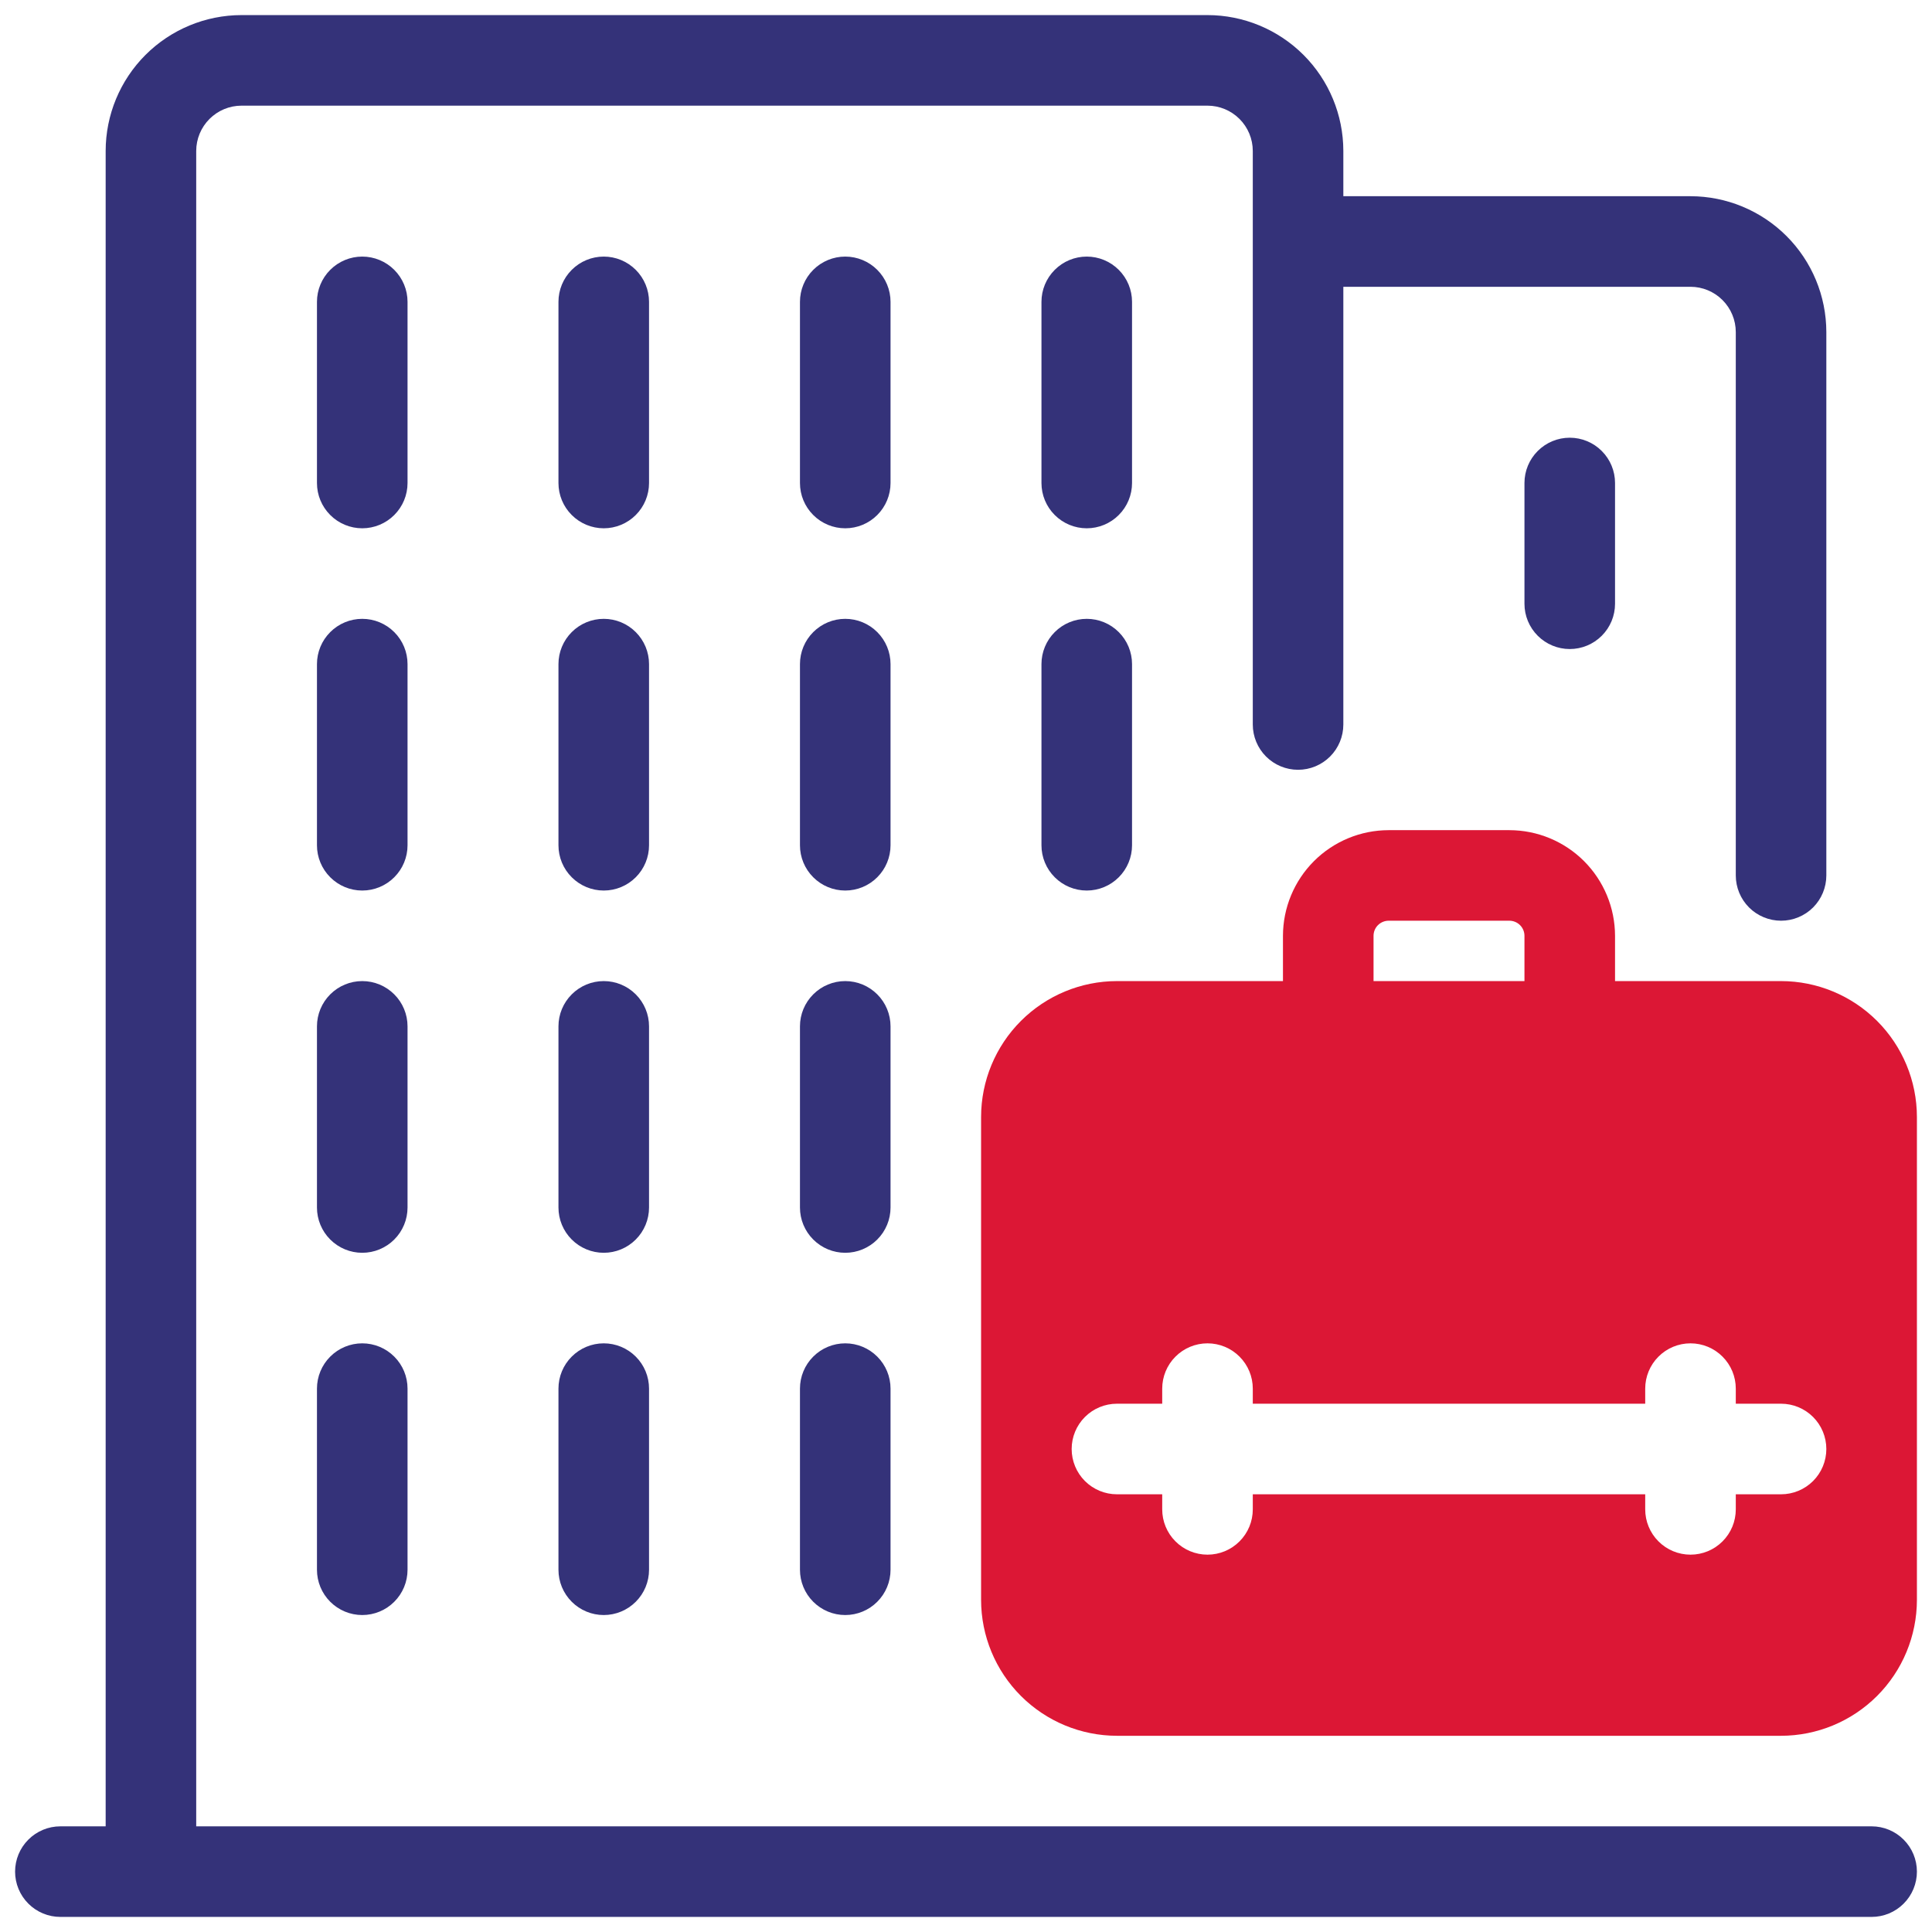
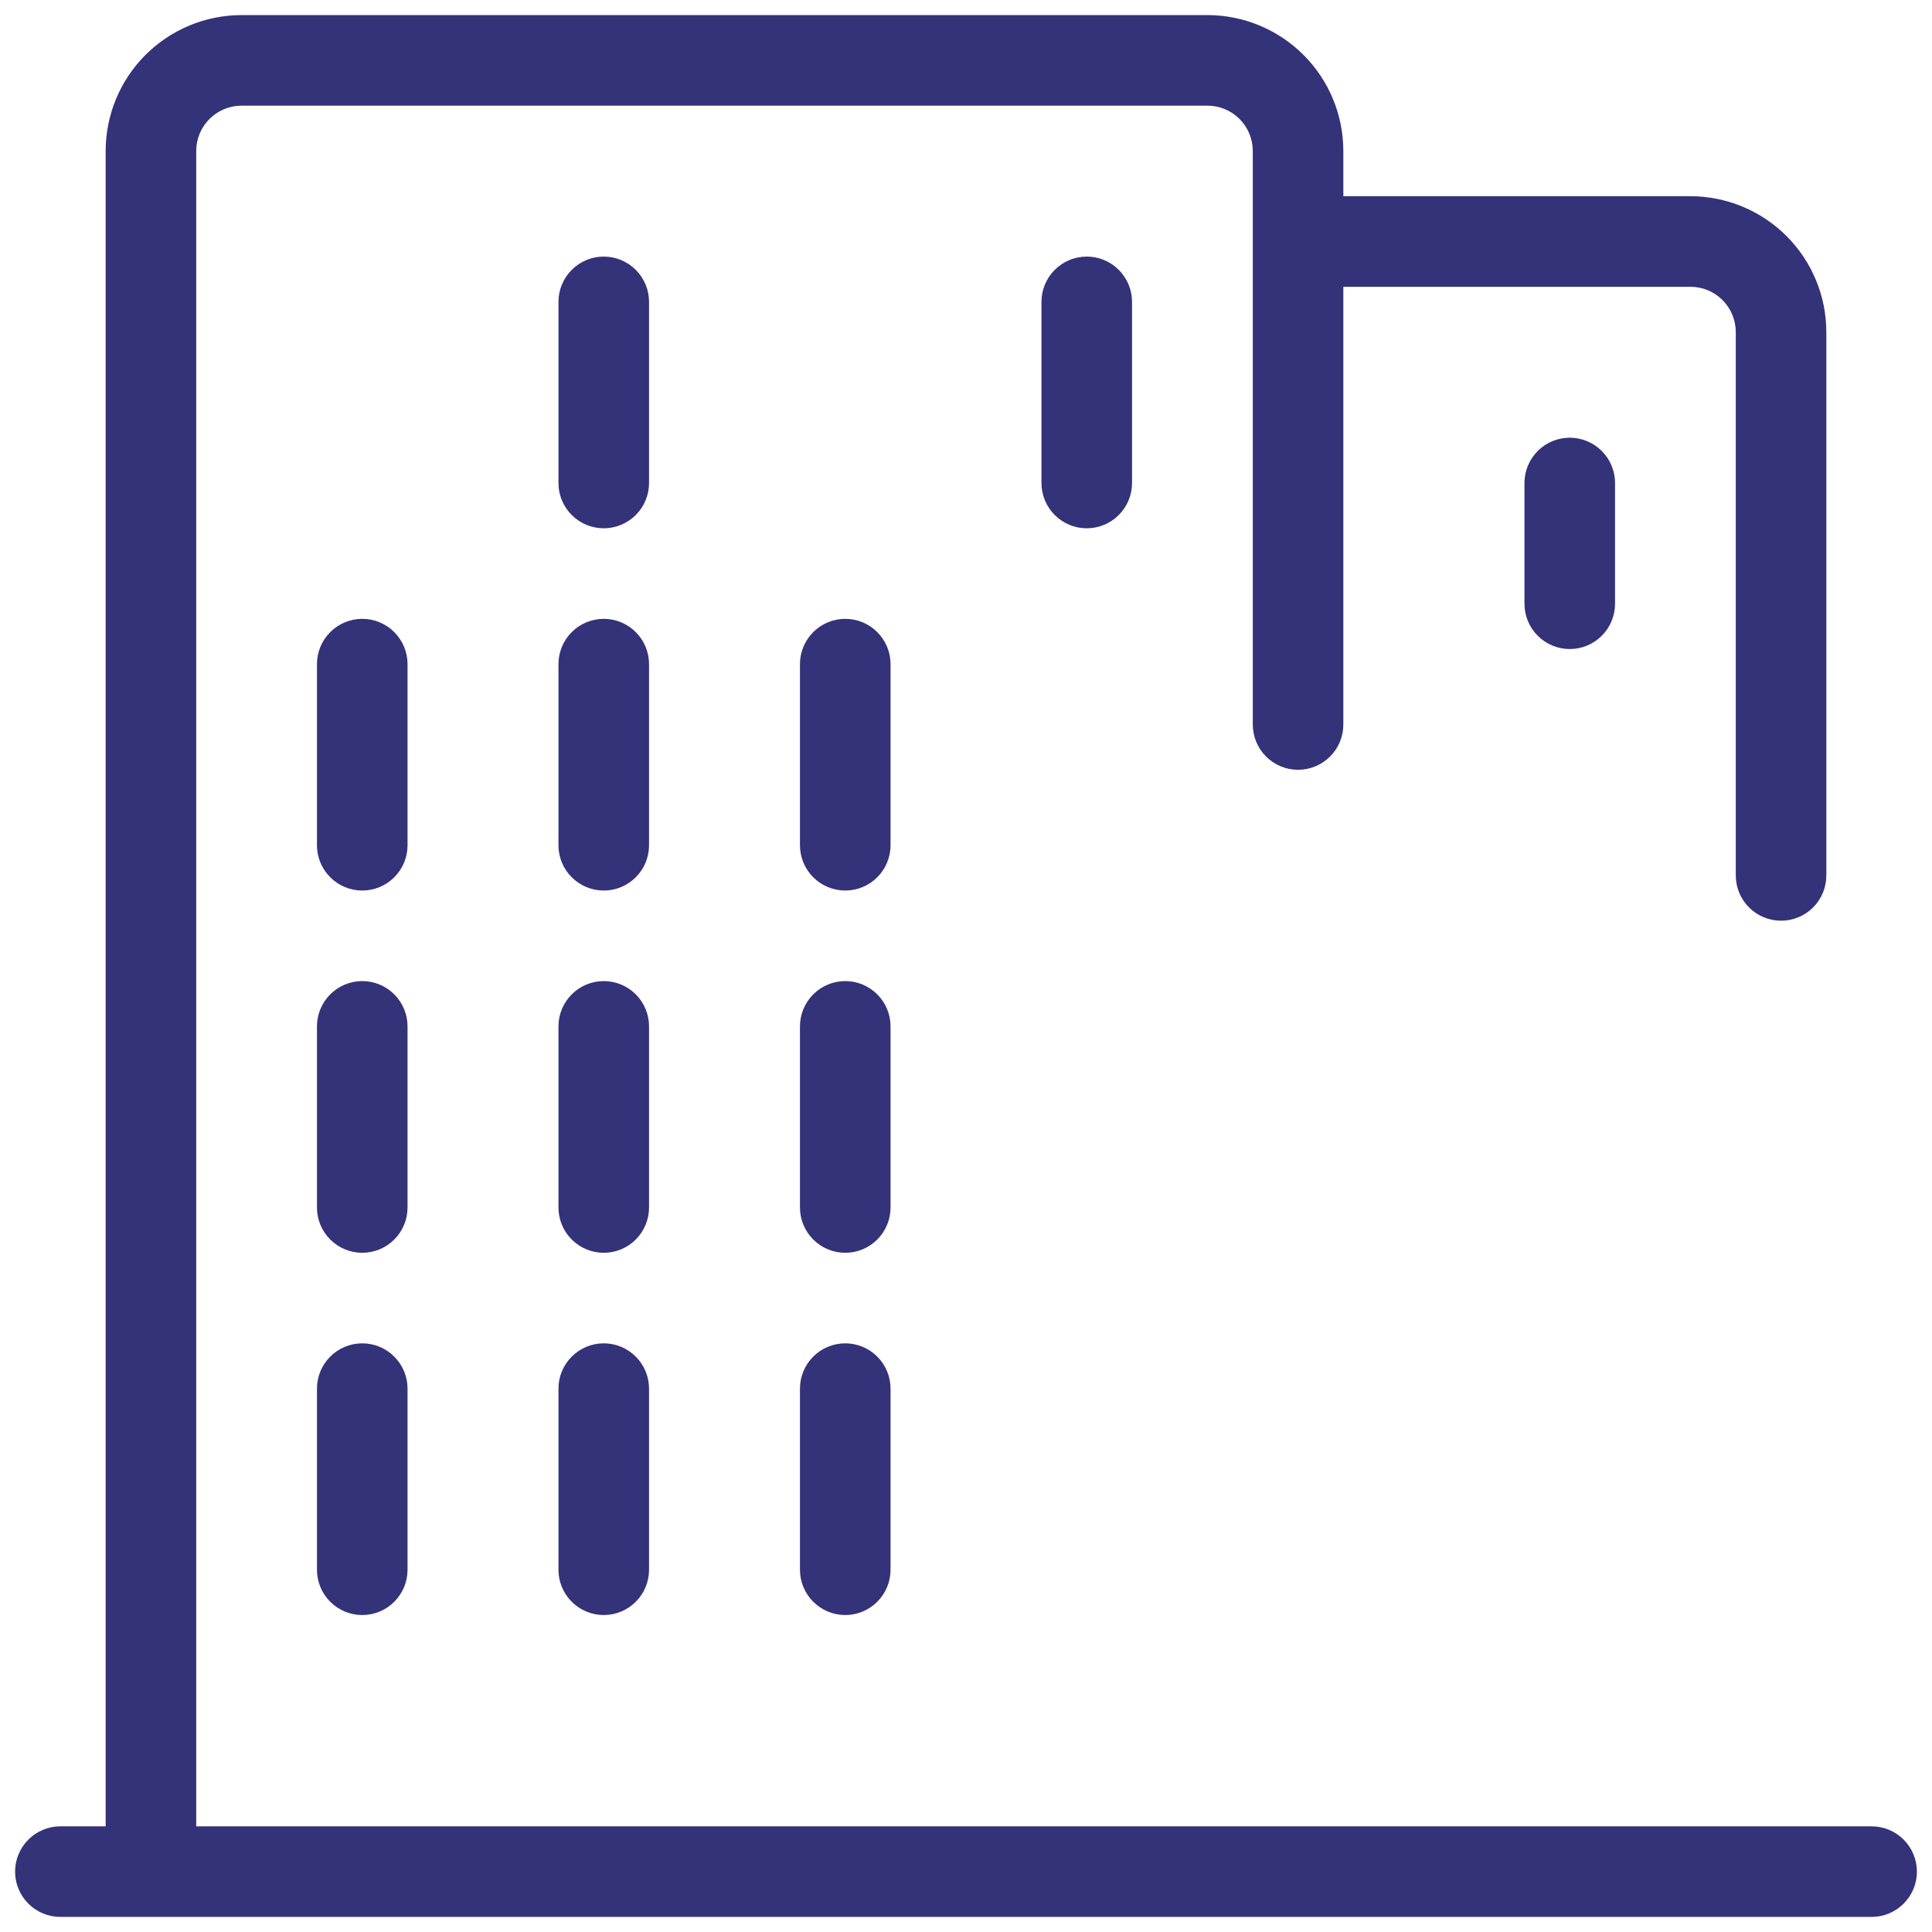
<svg xmlns="http://www.w3.org/2000/svg" width="100" height="100" viewBox="0 0 100 100" fill="none">
  <g clip-path="url(#clip0_2035_14)">
-     <path d="M92.188 50.781H83.594V48.438C83.592 46.988 83.015 45.598 81.99 44.572C80.965 43.547 79.575 42.971 78.125 42.969H71.875C70.425 42.971 69.035 43.547 68.01 44.572C66.985 45.598 66.408 46.988 66.406 48.438V50.781H57.812C55.948 50.783 54.161 51.525 52.843 52.843C51.525 54.161 50.783 55.948 50.781 57.812V82.812C50.783 84.677 51.525 86.464 52.843 87.782C54.161 89.1 55.948 89.842 57.812 89.844H92.188C94.052 89.842 95.839 89.1 97.157 87.782C98.475 86.464 99.217 84.677 99.219 82.812V57.812C99.217 55.948 98.475 54.161 97.157 52.843C95.839 51.525 94.052 50.783 92.188 50.781ZM71.094 48.438C71.094 48.23 71.176 48.032 71.323 47.885C71.469 47.739 71.668 47.657 71.875 47.656H78.125C78.332 47.657 78.531 47.739 78.677 47.885C78.824 48.032 78.906 48.23 78.906 48.438V50.781H71.094V48.438ZM92.188 77.344H89.844V78.125C89.844 78.747 89.597 79.343 89.157 79.782C88.718 80.222 88.122 80.469 87.5 80.469C86.878 80.469 86.282 80.222 85.843 79.782C85.403 79.343 85.156 78.747 85.156 78.125V77.344H64.844V78.125C64.844 78.747 64.597 79.343 64.157 79.782C63.718 80.222 63.122 80.469 62.5 80.469C61.878 80.469 61.282 80.222 60.843 79.782C60.403 79.343 60.156 78.747 60.156 78.125V77.344H57.812C57.191 77.344 56.595 77.097 56.155 76.657C55.716 76.218 55.469 75.622 55.469 75C55.469 74.378 55.716 73.782 56.155 73.343C56.595 72.903 57.191 72.656 57.812 72.656H60.156V71.875C60.156 71.253 60.403 70.657 60.843 70.218C61.282 69.778 61.878 69.531 62.5 69.531C63.122 69.531 63.718 69.778 64.157 70.218C64.597 70.657 64.844 71.253 64.844 71.875V72.656H85.156V71.875C85.156 71.253 85.403 70.657 85.843 70.218C86.282 69.778 86.878 69.531 87.5 69.531C88.122 69.531 88.718 69.778 89.157 70.218C89.597 70.657 89.844 71.253 89.844 71.875V72.656H92.188C92.809 72.656 93.405 72.903 93.845 73.343C94.284 73.782 94.531 74.378 94.531 75C94.531 75.622 94.284 76.218 93.845 76.657C93.405 77.097 92.809 77.344 92.188 77.344Z" fill="#DC1735" />
    <path d="M96.875 94.531H10.156V7.812C10.157 7.191 10.404 6.595 10.844 6.156C11.283 5.717 11.879 5.469 12.5 5.469H62.5C63.121 5.469 63.717 5.717 64.156 6.156C64.596 6.595 64.843 7.191 64.844 7.812V37.5C64.844 38.122 65.091 38.718 65.53 39.157C65.97 39.597 66.566 39.844 67.188 39.844C67.809 39.844 68.405 39.597 68.845 39.157C69.284 38.718 69.531 38.122 69.531 37.5V14.844H87.5C88.121 14.844 88.717 15.092 89.156 15.531C89.596 15.97 89.843 16.566 89.844 17.188V45.312C89.844 45.934 90.091 46.53 90.53 46.97C90.97 47.409 91.566 47.656 92.188 47.656C92.809 47.656 93.405 47.409 93.845 46.97C94.284 46.53 94.531 45.934 94.531 45.312V17.188C94.529 15.323 93.788 13.536 92.47 12.218C91.151 10.9 89.364 10.158 87.5 10.156H69.531V7.812C69.529 5.948 68.788 4.161 67.47 2.843C66.151 1.525 64.364 0.783 62.5 0.781H12.5C10.636 0.783 8.849 1.525 7.53 2.843C6.212 4.161 5.471 5.948 5.469 7.812V94.531H3.125C2.503 94.531 1.907 94.778 1.468 95.218C1.028 95.657 0.781 96.253 0.781 96.875C0.781 97.497 1.028 98.093 1.468 98.532C1.907 98.972 2.503 99.219 3.125 99.219H96.875C97.497 99.219 98.093 98.972 98.532 98.532C98.972 98.093 99.219 97.497 99.219 96.875C99.219 96.253 98.972 95.657 98.532 95.218C98.093 94.778 97.497 94.531 96.875 94.531Z" fill="#343279" />
-     <path d="M21.094 15.625C21.094 15.003 20.847 14.407 20.407 13.968C19.968 13.528 19.372 13.281 18.75 13.281C18.128 13.281 17.532 13.528 17.093 13.968C16.653 14.407 16.406 15.003 16.406 15.625V25C16.406 25.622 16.653 26.218 17.093 26.657C17.532 27.097 18.128 27.344 18.75 27.344C19.372 27.344 19.968 27.097 20.407 26.657C20.847 26.218 21.094 25.622 21.094 25V15.625Z" fill="#343279" />
    <path d="M58.594 15.625C58.594 15.003 58.347 14.407 57.907 13.968C57.468 13.528 56.872 13.281 56.25 13.281C55.628 13.281 55.032 13.528 54.593 13.968C54.153 14.407 53.906 15.003 53.906 15.625V25C53.906 25.622 54.153 26.218 54.593 26.657C55.032 27.097 55.628 27.344 56.25 27.344C56.872 27.344 57.468 27.097 57.907 26.657C58.347 26.218 58.594 25.622 58.594 25V15.625Z" fill="#343279" />
    <path d="M78.906 25V31.25C78.906 31.872 79.153 32.468 79.593 32.907C80.032 33.347 80.628 33.594 81.25 33.594C81.872 33.594 82.468 33.347 82.907 32.907C83.347 32.468 83.594 31.872 83.594 31.25V25C83.594 24.378 83.347 23.782 82.907 23.343C82.468 22.903 81.872 22.656 81.25 22.656C80.628 22.656 80.032 22.903 79.593 23.343C79.153 23.782 78.906 24.378 78.906 25Z" fill="#343279" />
-     <path d="M46.094 15.625C46.094 15.003 45.847 14.407 45.407 13.968C44.968 13.528 44.372 13.281 43.75 13.281C43.128 13.281 42.532 13.528 42.093 13.968C41.653 14.407 41.406 15.003 41.406 15.625V25C41.406 25.622 41.653 26.218 42.093 26.657C42.532 27.097 43.128 27.344 43.75 27.344C44.372 27.344 44.968 27.097 45.407 26.657C45.847 26.218 46.094 25.622 46.094 25V15.625Z" fill="#343279" />
    <path d="M33.594 15.625C33.594 15.003 33.347 14.407 32.907 13.968C32.468 13.528 31.872 13.281 31.25 13.281C30.628 13.281 30.032 13.528 29.593 13.968C29.153 14.407 28.906 15.003 28.906 15.625V25C28.906 25.622 29.153 26.218 29.593 26.657C30.032 27.097 30.628 27.344 31.25 27.344C31.872 27.344 32.468 27.097 32.907 26.657C33.347 26.218 33.594 25.622 33.594 25V15.625Z" fill="#343279" />
    <path d="M21.094 53.125C21.094 52.503 20.847 51.907 20.407 51.468C19.968 51.028 19.372 50.781 18.75 50.781C18.128 50.781 17.532 51.028 17.093 51.468C16.653 51.907 16.406 52.503 16.406 53.125V62.5C16.406 63.122 16.653 63.718 17.093 64.157C17.532 64.597 18.128 64.844 18.75 64.844C19.372 64.844 19.968 64.597 20.407 64.157C20.847 63.718 21.094 63.122 21.094 62.5V53.125Z" fill="#343279" />
    <path d="M46.094 53.125C46.094 52.503 45.847 51.907 45.407 51.468C44.968 51.028 44.372 50.781 43.75 50.781C43.128 50.781 42.532 51.028 42.093 51.468C41.653 51.907 41.406 52.503 41.406 53.125V62.5C41.406 63.122 41.653 63.718 42.093 64.157C42.532 64.597 43.128 64.844 43.75 64.844C44.372 64.844 44.968 64.597 45.407 64.157C45.847 63.718 46.094 63.122 46.094 62.5V53.125Z" fill="#343279" />
    <path d="M33.594 53.125C33.594 52.503 33.347 51.907 32.907 51.468C32.468 51.028 31.872 50.781 31.25 50.781C30.628 50.781 30.032 51.028 29.593 51.468C29.153 51.907 28.906 52.503 28.906 53.125V62.5C28.906 63.122 29.153 63.718 29.593 64.157C30.032 64.597 30.628 64.844 31.25 64.844C31.872 64.844 32.468 64.597 32.907 64.157C33.347 63.718 33.594 63.122 33.594 62.5V53.125Z" fill="#343279" />
    <path d="M18.75 69.531C18.128 69.531 17.532 69.778 17.093 70.218C16.653 70.657 16.406 71.253 16.406 71.875V81.25C16.406 81.872 16.653 82.468 17.093 82.907C17.532 83.347 18.128 83.594 18.75 83.594C19.372 83.594 19.968 83.347 20.407 82.907C20.847 82.468 21.094 81.872 21.094 81.25V71.875C21.094 71.253 20.847 70.657 20.407 70.218C19.968 69.778 19.372 69.531 18.75 69.531Z" fill="#343279" />
    <path d="M43.75 69.531C43.128 69.531 42.532 69.778 42.093 70.218C41.653 70.657 41.406 71.253 41.406 71.875V81.25C41.406 81.872 41.653 82.468 42.093 82.907C42.532 83.347 43.128 83.594 43.75 83.594C44.372 83.594 44.968 83.347 45.407 82.907C45.847 82.468 46.094 81.872 46.094 81.25V71.875C46.094 71.253 45.847 70.657 45.407 70.218C44.968 69.778 44.372 69.531 43.75 69.531Z" fill="#343279" />
    <path d="M31.25 69.531C30.628 69.531 30.032 69.778 29.593 70.218C29.153 70.657 28.906 71.253 28.906 71.875V81.25C28.906 81.872 29.153 82.468 29.593 82.907C30.032 83.347 30.628 83.594 31.25 83.594C31.872 83.594 32.468 83.347 32.907 82.907C33.347 82.468 33.594 81.872 33.594 81.25V71.875C33.594 71.253 33.347 70.657 32.907 70.218C32.468 69.778 31.872 69.531 31.25 69.531Z" fill="#343279" />
    <path d="M21.094 34.375C21.094 33.753 20.847 33.157 20.407 32.718C19.968 32.278 19.372 32.031 18.75 32.031C18.128 32.031 17.532 32.278 17.093 32.718C16.653 33.157 16.406 33.753 16.406 34.375V43.75C16.406 44.372 16.653 44.968 17.093 45.407C17.532 45.847 18.128 46.094 18.75 46.094C19.372 46.094 19.968 45.847 20.407 45.407C20.847 44.968 21.094 44.372 21.094 43.75V34.375Z" fill="#343279" />
-     <path d="M56.25 32.031C55.628 32.031 55.032 32.278 54.593 32.718C54.153 33.157 53.906 33.753 53.906 34.375V43.75C53.906 44.372 54.153 44.968 54.593 45.407C55.032 45.847 55.628 46.094 56.25 46.094C56.872 46.094 57.468 45.847 57.907 45.407C58.347 44.968 58.594 44.372 58.594 43.75V34.375C58.594 33.753 58.347 33.157 57.907 32.718C57.468 32.278 56.872 32.031 56.25 32.031Z" fill="#343279" />
    <path d="M46.094 34.375C46.094 33.753 45.847 33.157 45.407 32.718C44.968 32.278 44.372 32.031 43.75 32.031C43.128 32.031 42.532 32.278 42.093 32.718C41.653 33.157 41.406 33.753 41.406 34.375V43.75C41.406 44.372 41.653 44.968 42.093 45.407C42.532 45.847 43.128 46.094 43.75 46.094C44.372 46.094 44.968 45.847 45.407 45.407C45.847 44.968 46.094 44.372 46.094 43.75V34.375Z" fill="#343279" />
    <path d="M33.594 34.375C33.594 33.753 33.347 33.157 32.907 32.718C32.468 32.278 31.872 32.031 31.25 32.031C30.628 32.031 30.032 32.278 29.593 32.718C29.153 33.157 28.906 33.753 28.906 34.375V43.75C28.906 44.372 29.153 44.968 29.593 45.407C30.032 45.847 30.628 46.094 31.25 46.094C31.872 46.094 32.468 45.847 32.907 45.407C33.347 44.968 33.594 44.372 33.594 43.75V34.375Z" fill="#343279" />
  </g>
  <defs>
    <clipPath id="clip0_2035_14">
      <rect width="100" height="100" fill="white" />
    </clipPath>
  </defs>
</svg>